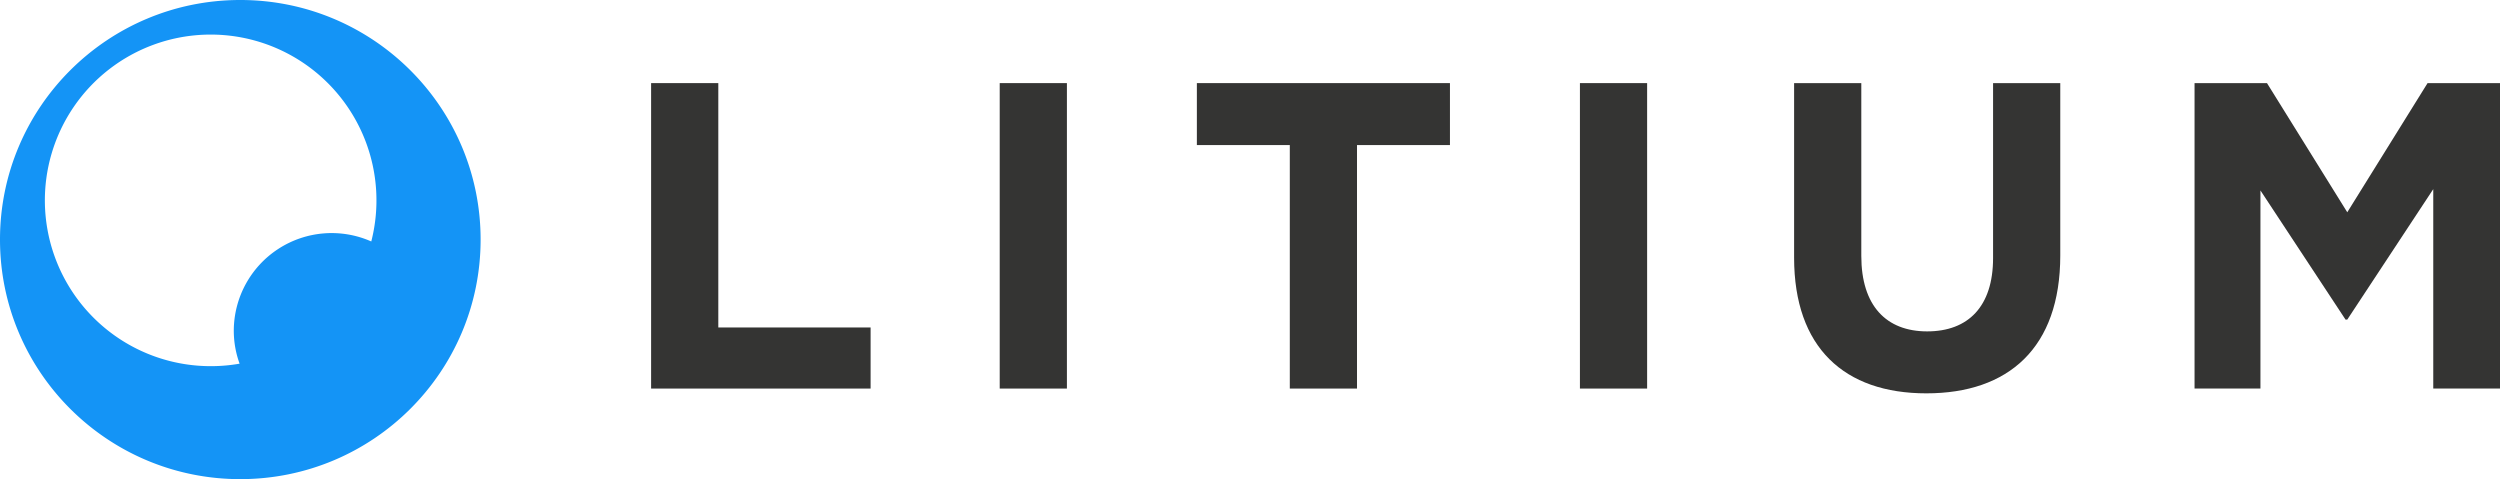
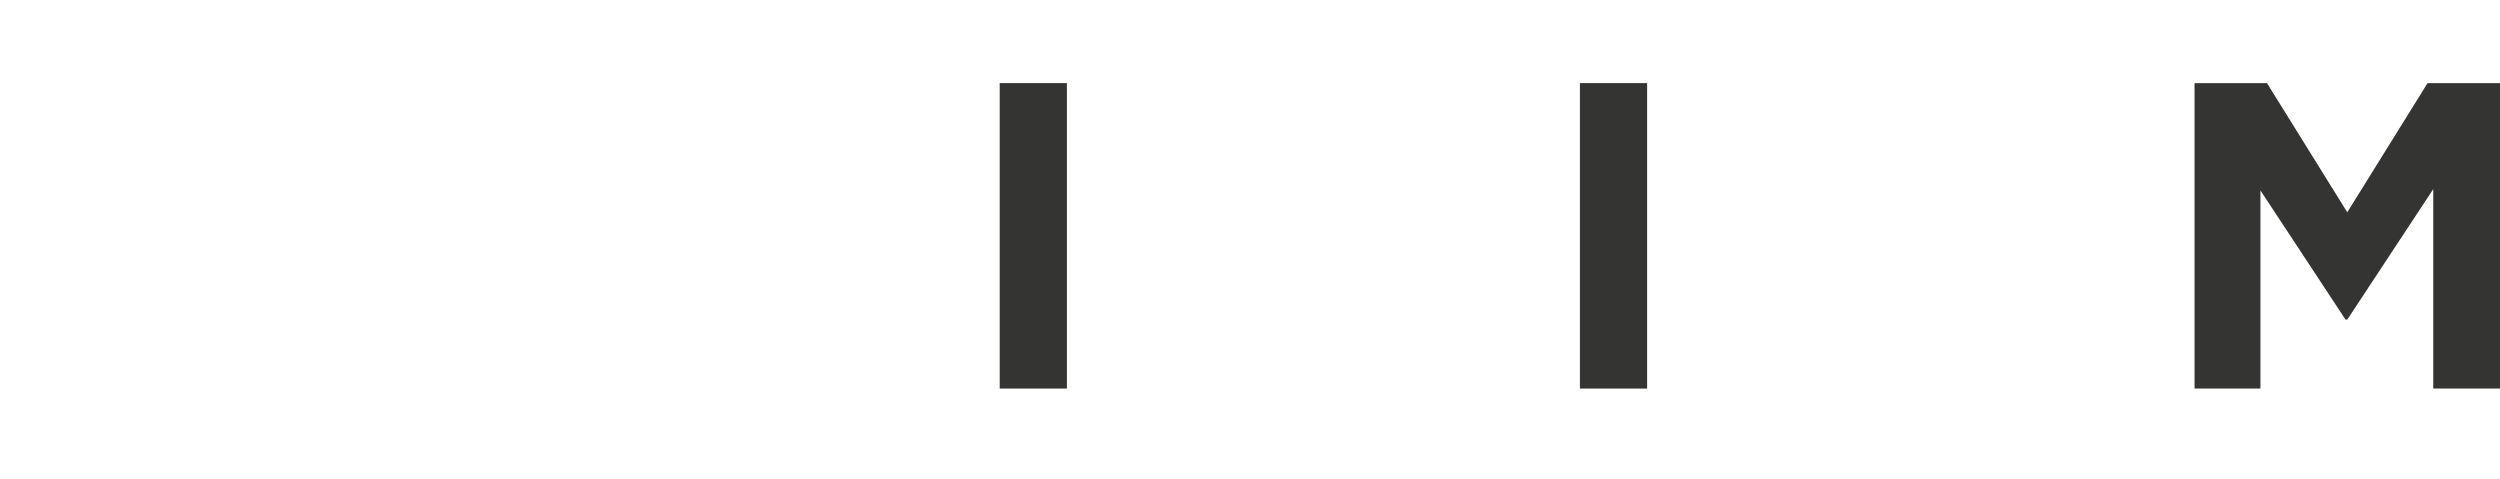
<svg xmlns="http://www.w3.org/2000/svg" id="Layer_1" data-name="Layer 1" viewBox="0 0 1035.35 198.43">
  <title>litium_logotyp_rgb2</title>
-   <path d="M89.11,151.64A68.66,68.66,0,1,1,155.47,100a40.53,40.53,0,0,0-56.94,37,39.92,39.92,0,0,0,2.41,13.61A68.84,68.84,0,0,1,89.11,151.64ZM101.22,0C46.26,0,1.71,44.42,1.71,99.21s44.55,99.22,99.51,99.22S200.75,154,200.75,99.21,156.19,0,101.22,0Z" transform="translate(-1.71 0)" style="fill:#1494f6;fill-rule:evenodd" />
  <polygon points="908.85 160.92 936.14 160.92 936.14 78.87 971.38 132.36 972.1 132.36 1007.71 78.33 1007.71 160.92 1035.35 160.92 1035.35 34.42 1005.35 34.42 972.1 87.91 938.85 34.42 908.85 34.42 908.85 160.92" style="fill:#343433;fill-rule:evenodd" />
-   <path d="M799.48,162.9c34,0,55.47-18.79,55.47-57.1V34.42H827.12v72.46c0,20.06-10.3,30.36-27.29,30.36S772.55,126.58,772.55,106V34.42H744.72v72.29C744.72,143.93,765.5,162.9,799.48,162.9Z" transform="translate(-1.71 0)" style="fill:#343433;fill-rule:evenodd" />
  <rect x="654.31" y="34.42" width="27.83" height="126.5" style="fill:#343433" />
-   <polygon points="534.16 160.92 561.99 160.92 561.99 60.08 600.48 60.08 600.48 34.42 495.67 34.42 495.67 60.08 534.16 60.08 534.16 160.92" style="fill:#343433;fill-rule:evenodd" />
  <rect x="414.02" y="34.42" width="27.83" height="126.5" style="fill:#343433" />
-   <polygon points="269.65 160.92 360.55 160.92 360.55 135.62 297.48 135.62 297.48 34.42 269.65 34.42 269.65 160.92" style="fill:#343433;fill-rule:evenodd" />
</svg>